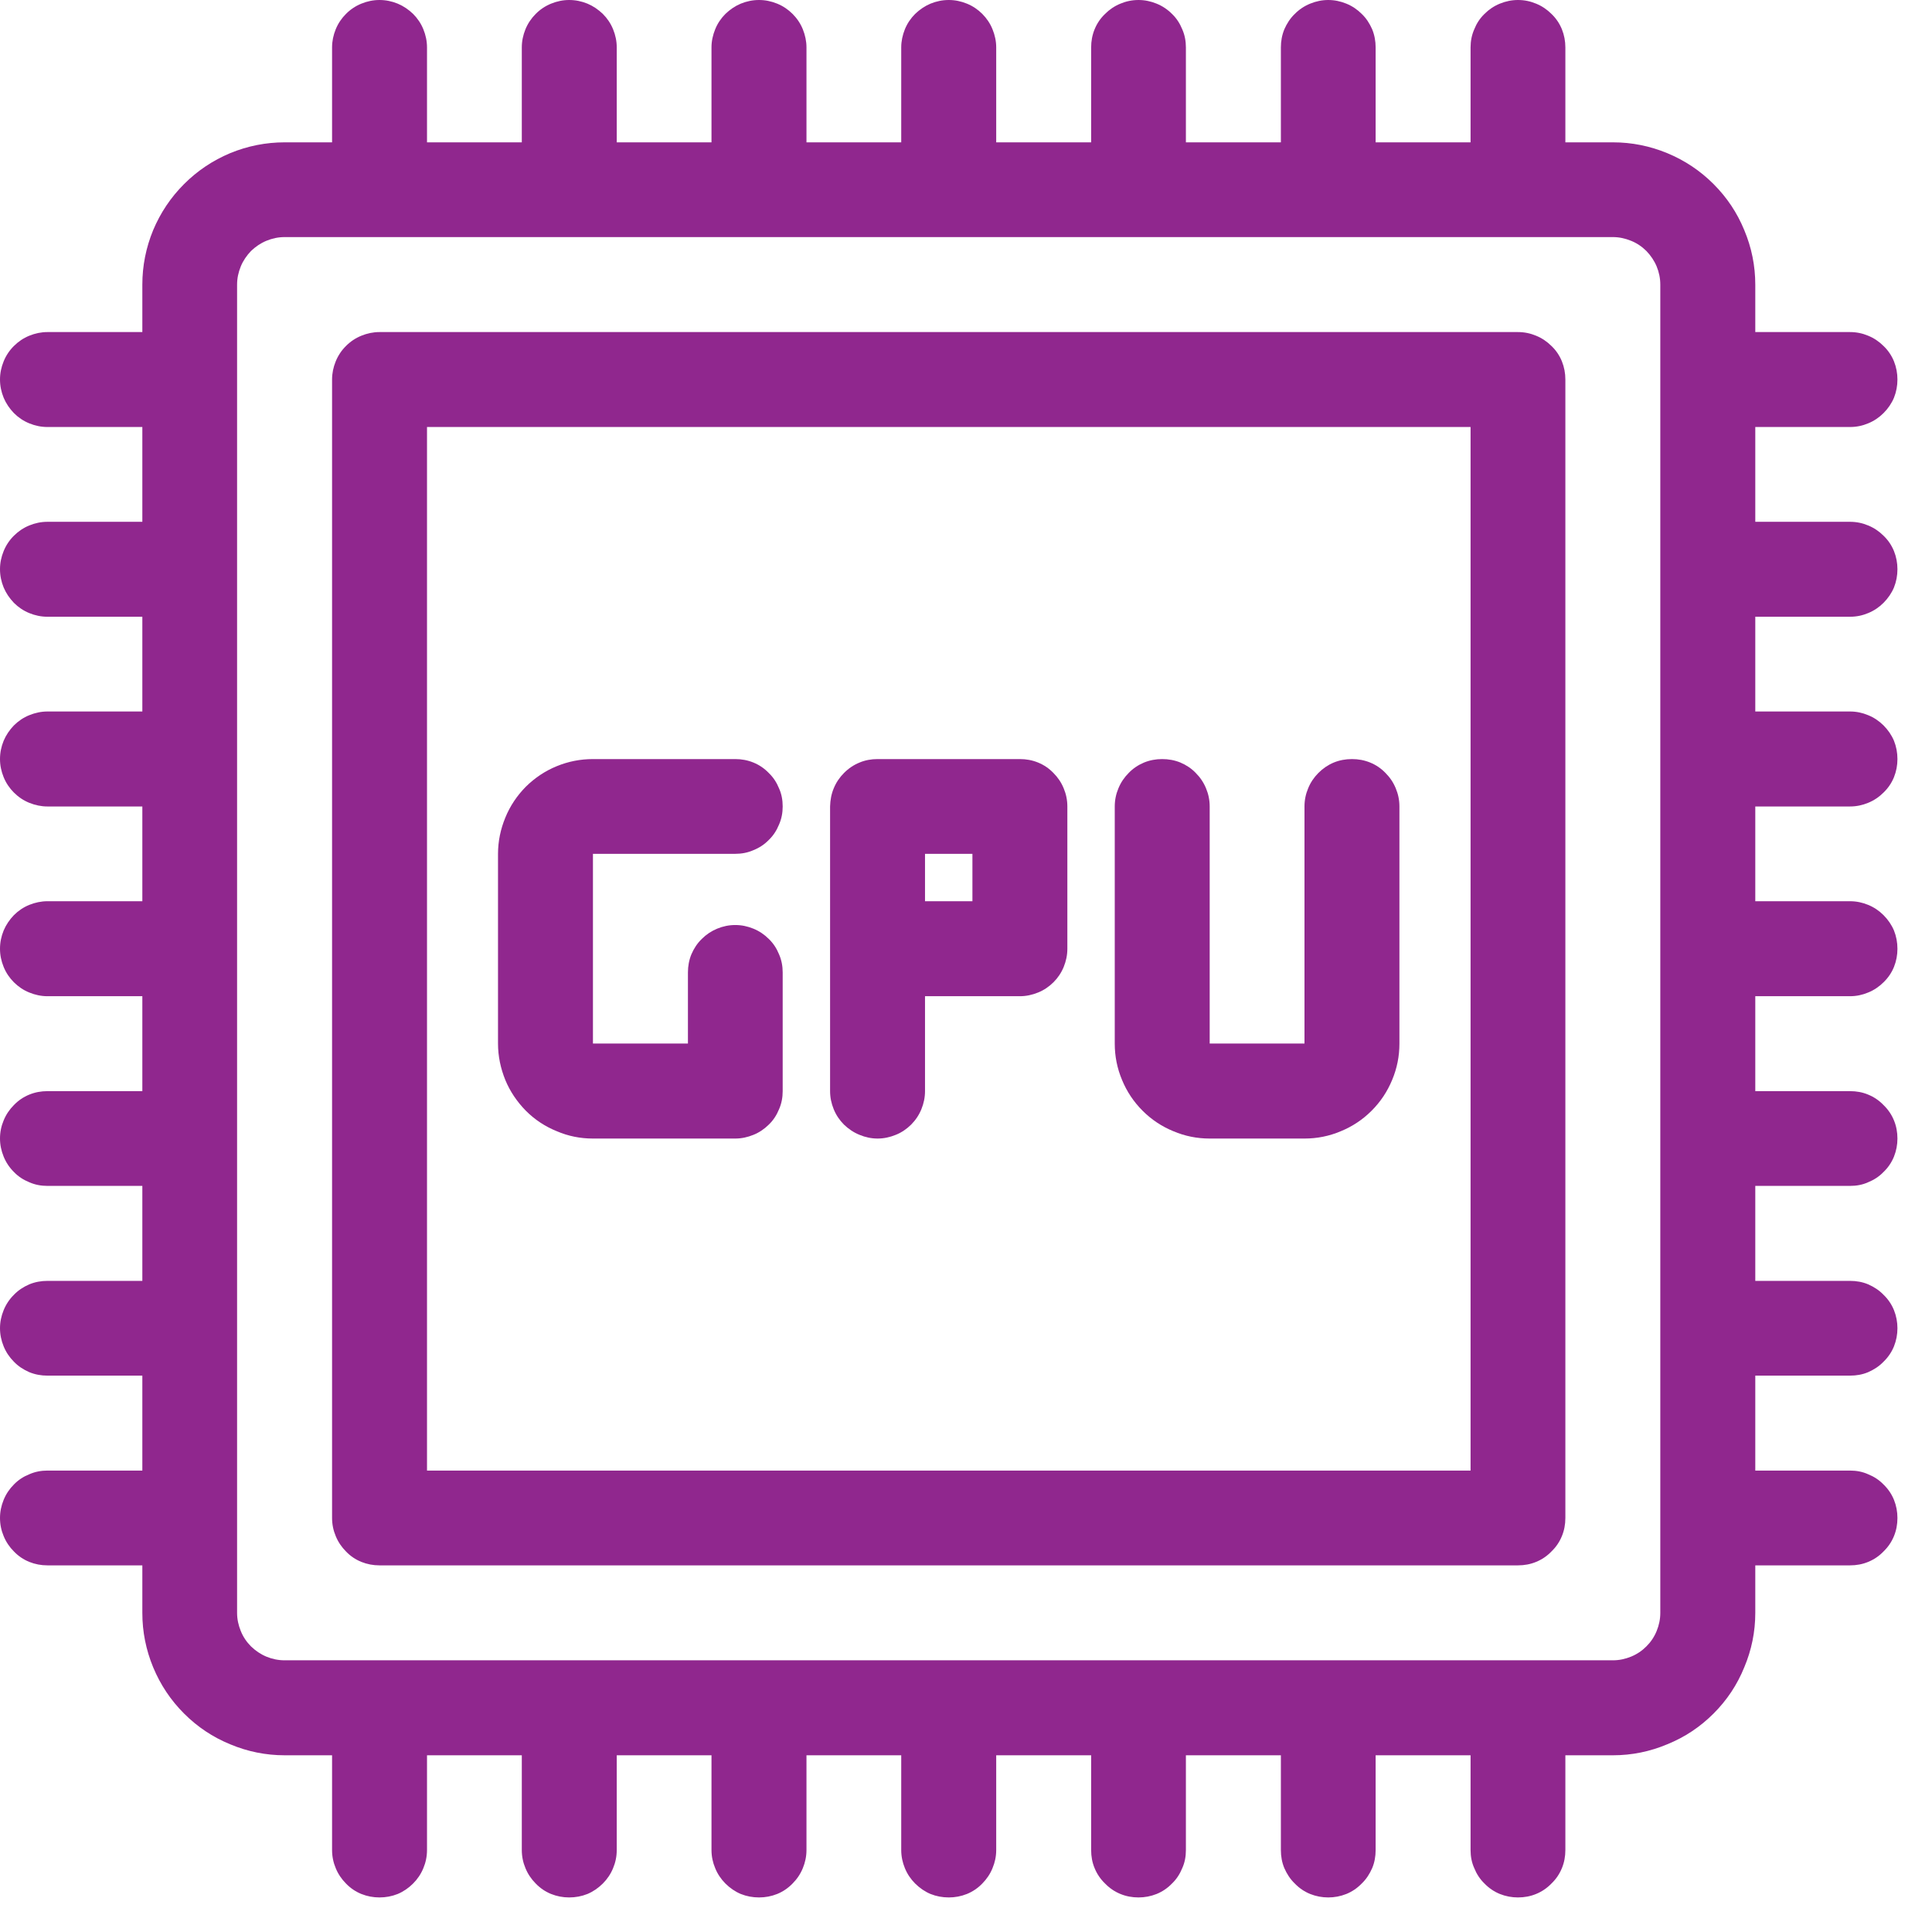
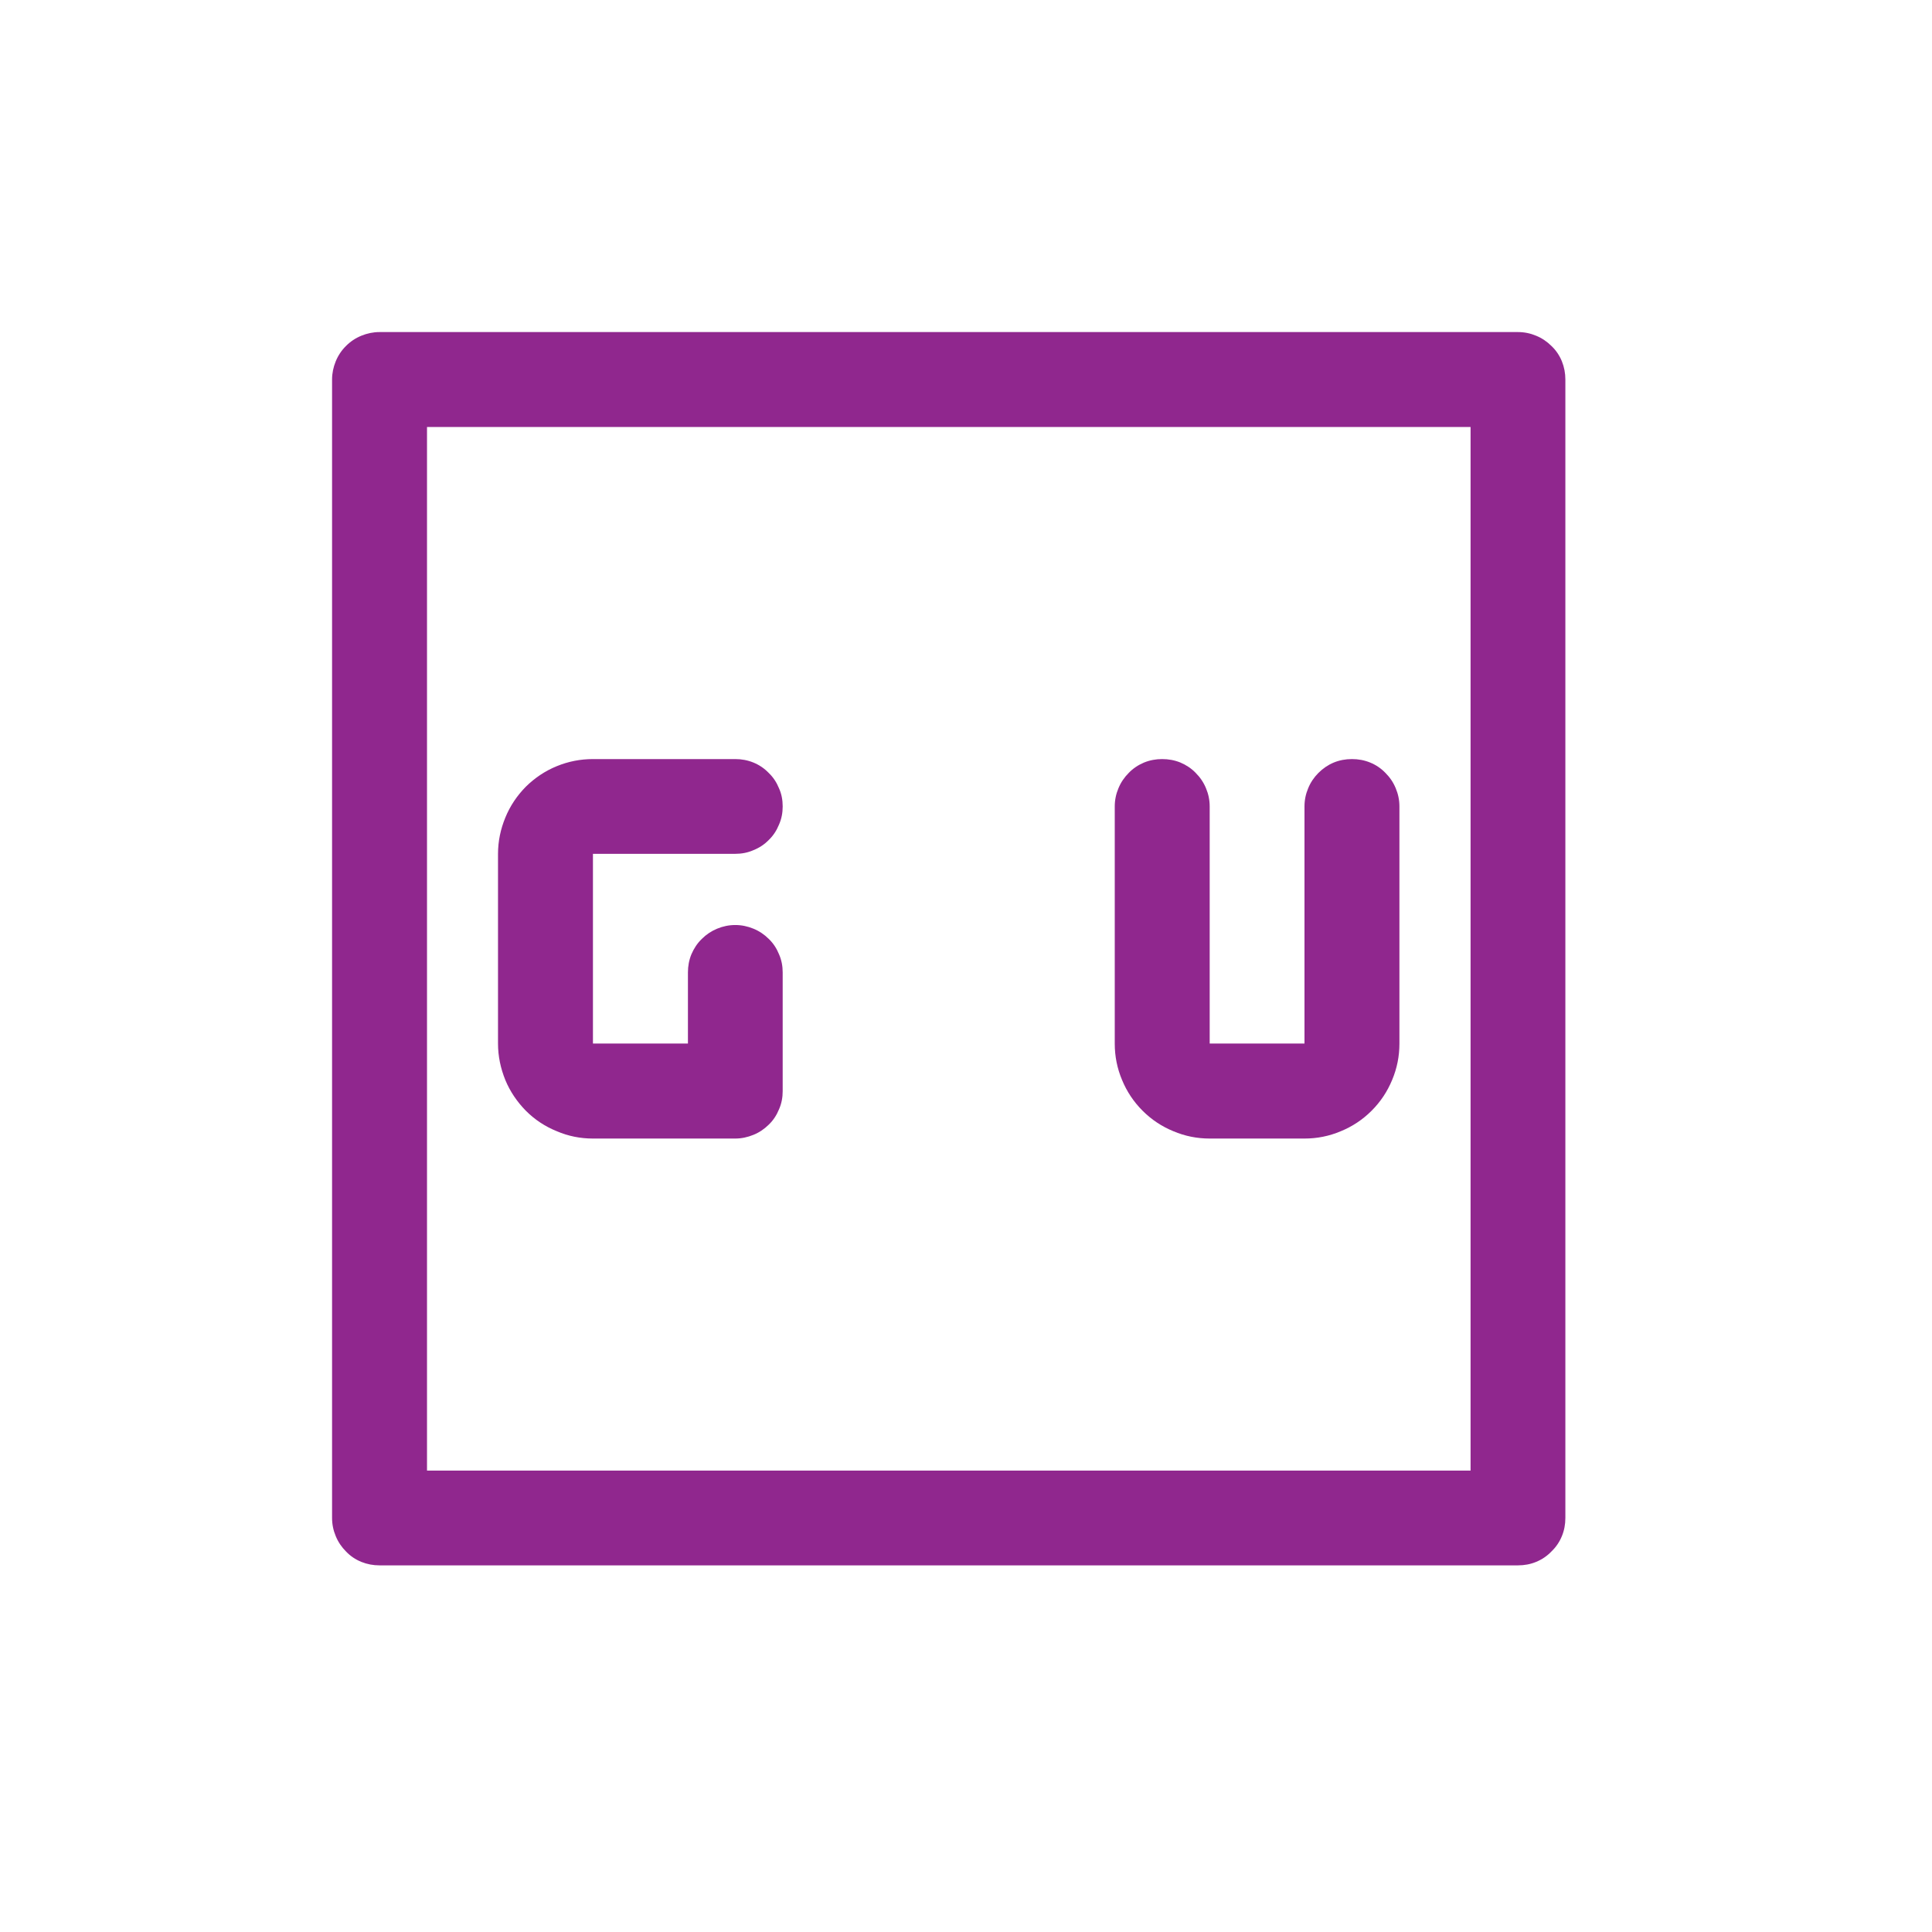
<svg xmlns="http://www.w3.org/2000/svg" width="55" zoomAndPan="magnify" viewBox="0 0 41.25 41.25" height="55" preserveAspectRatio="xMidYMid meet" version="1.0">
  <defs>
    <clipPath id="13e3e58e9e">
      <path d="M 0 0 L 40.512 0 L 40.512 40.512 L 0 40.512 Z M 0 0 " clip-rule="nonzero" />
    </clipPath>
  </defs>
  <g clip-path="url(#13e3e58e9e)">
-     <path fill="#90278e" d="M 39.5 13.168 C 39.637 13.168 39.766 13.141 39.887 13.09 C 40.012 13.039 40.121 12.965 40.215 12.871 C 40.312 12.773 40.387 12.664 40.438 12.543 C 40.488 12.418 40.512 12.289 40.512 12.152 C 40.512 12.02 40.488 11.891 40.438 11.766 C 40.387 11.641 40.312 11.531 40.215 11.438 C 40.121 11.344 40.012 11.27 39.887 11.219 C 39.766 11.168 39.637 11.141 39.5 11.141 L 37.477 11.141 L 37.477 9.117 L 39.5 9.117 C 39.637 9.117 39.766 9.09 39.887 9.039 C 40.012 8.988 40.121 8.914 40.215 8.82 C 40.312 8.723 40.387 8.613 40.438 8.492 C 40.488 8.367 40.512 8.238 40.512 8.102 C 40.512 7.969 40.488 7.84 40.438 7.715 C 40.387 7.59 40.312 7.48 40.215 7.387 C 40.121 7.293 40.012 7.219 39.887 7.168 C 39.766 7.117 39.637 7.09 39.5 7.09 L 37.477 7.09 L 37.477 6.078 C 37.477 5.676 37.398 5.285 37.242 4.914 C 37.09 4.543 36.871 4.215 36.586 3.93 C 36.301 3.645 35.973 3.426 35.598 3.27 C 35.227 3.117 34.84 3.039 34.438 3.039 L 33.422 3.039 L 33.422 1.012 C 33.422 0.879 33.398 0.75 33.348 0.625 C 33.297 0.5 33.223 0.391 33.125 0.297 C 33.031 0.203 32.922 0.129 32.797 0.078 C 32.676 0.027 32.547 0 32.41 0 C 32.277 0 32.148 0.027 32.023 0.078 C 31.898 0.129 31.789 0.203 31.695 0.297 C 31.598 0.391 31.527 0.5 31.477 0.625 C 31.422 0.75 31.398 0.879 31.398 1.012 L 31.398 3.039 L 29.371 3.039 L 29.371 1.012 C 29.371 0.879 29.348 0.75 29.297 0.625 C 29.242 0.5 29.172 0.391 29.074 0.297 C 28.98 0.203 28.871 0.129 28.746 0.078 C 28.621 0.027 28.492 0 28.359 0 C 28.227 0 28.098 0.027 27.973 0.078 C 27.848 0.129 27.738 0.203 27.645 0.297 C 27.547 0.391 27.477 0.5 27.422 0.625 C 27.371 0.75 27.348 0.879 27.348 1.012 L 27.348 3.039 L 25.32 3.039 L 25.32 1.012 C 25.32 0.879 25.297 0.75 25.242 0.625 C 25.191 0.5 25.121 0.391 25.023 0.297 C 24.93 0.203 24.82 0.129 24.695 0.078 C 24.57 0.027 24.441 0 24.309 0 C 24.172 0 24.043 0.027 23.922 0.078 C 23.797 0.129 23.688 0.203 23.594 0.297 C 23.496 0.391 23.422 0.5 23.371 0.625 C 23.32 0.75 23.297 0.879 23.297 1.012 L 23.297 3.039 L 21.27 3.039 L 21.27 1.012 C 21.27 0.879 21.242 0.75 21.191 0.625 C 21.141 0.5 21.066 0.391 20.973 0.297 C 20.879 0.203 20.77 0.129 20.645 0.078 C 20.52 0.027 20.391 0 20.258 0 C 20.121 0 19.992 0.027 19.867 0.078 C 19.746 0.129 19.637 0.203 19.539 0.297 C 19.445 0.391 19.371 0.5 19.32 0.625 C 19.27 0.75 19.242 0.879 19.242 1.012 L 19.242 3.039 L 17.219 3.039 L 17.219 1.012 C 17.219 0.879 17.191 0.75 17.141 0.625 C 17.09 0.5 17.016 0.391 16.922 0.297 C 16.828 0.203 16.719 0.129 16.594 0.078 C 16.469 0.027 16.34 0 16.207 0 C 16.07 0 15.941 0.027 15.816 0.078 C 15.695 0.129 15.586 0.203 15.488 0.297 C 15.395 0.391 15.32 0.5 15.27 0.625 C 15.219 0.75 15.191 0.879 15.191 1.012 L 15.191 3.039 L 13.168 3.039 L 13.168 1.012 C 13.168 0.879 13.141 0.75 13.09 0.625 C 13.039 0.5 12.965 0.391 12.871 0.297 C 12.773 0.203 12.664 0.129 12.543 0.078 C 12.418 0.027 12.289 0 12.152 0 C 12.02 0 11.891 0.027 11.766 0.078 C 11.641 0.129 11.531 0.203 11.438 0.297 C 11.344 0.391 11.27 0.5 11.219 0.625 C 11.168 0.75 11.141 0.879 11.141 1.012 L 11.141 3.039 L 9.117 3.039 L 9.117 1.012 C 9.117 0.879 9.09 0.75 9.039 0.625 C 8.988 0.5 8.914 0.391 8.82 0.297 C 8.723 0.203 8.613 0.129 8.492 0.078 C 8.367 0.027 8.238 0 8.102 0 C 7.969 0 7.84 0.027 7.715 0.078 C 7.59 0.129 7.48 0.203 7.387 0.297 C 7.293 0.391 7.219 0.5 7.168 0.625 C 7.117 0.75 7.09 0.879 7.09 1.012 L 7.09 3.039 L 6.078 3.039 C 5.676 3.039 5.285 3.117 4.914 3.27 C 4.543 3.426 4.215 3.645 3.93 3.93 C 3.645 4.215 3.426 4.543 3.27 4.914 C 3.117 5.285 3.039 5.676 3.039 6.078 L 3.039 7.09 L 1.012 7.09 C 0.879 7.09 0.75 7.117 0.625 7.168 C 0.5 7.219 0.391 7.293 0.297 7.387 C 0.203 7.48 0.129 7.59 0.078 7.715 C 0.027 7.84 0 7.969 0 8.102 C 0 8.238 0.027 8.367 0.078 8.492 C 0.129 8.613 0.203 8.723 0.297 8.82 C 0.391 8.914 0.5 8.988 0.625 9.039 C 0.75 9.09 0.879 9.117 1.012 9.117 L 3.039 9.117 L 3.039 11.141 L 1.012 11.141 C 0.879 11.141 0.75 11.168 0.625 11.219 C 0.5 11.27 0.391 11.344 0.297 11.438 C 0.203 11.531 0.129 11.641 0.078 11.766 C 0.027 11.891 0 12.02 0 12.152 C 0 12.289 0.027 12.418 0.078 12.543 C 0.129 12.664 0.203 12.773 0.297 12.871 C 0.391 12.965 0.5 13.039 0.625 13.09 C 0.75 13.141 0.879 13.168 1.012 13.168 L 3.039 13.168 L 3.039 15.191 L 1.012 15.191 C 0.879 15.191 0.75 15.219 0.625 15.27 C 0.5 15.32 0.391 15.395 0.297 15.488 C 0.203 15.586 0.129 15.695 0.078 15.816 C 0.027 15.941 0 16.07 0 16.207 C 0 16.34 0.027 16.469 0.078 16.594 C 0.129 16.719 0.203 16.828 0.297 16.922 C 0.391 17.016 0.5 17.09 0.625 17.141 C 0.75 17.191 0.879 17.219 1.012 17.219 L 3.039 17.219 L 3.039 19.242 L 1.012 19.242 C 0.879 19.242 0.75 19.27 0.625 19.32 C 0.5 19.371 0.391 19.445 0.297 19.539 C 0.203 19.637 0.129 19.746 0.078 19.867 C 0.027 19.992 0 20.121 0 20.258 C 0 20.391 0.027 20.52 0.078 20.645 C 0.129 20.77 0.203 20.879 0.297 20.973 C 0.391 21.066 0.5 21.141 0.625 21.191 C 0.75 21.242 0.879 21.27 1.012 21.27 L 3.039 21.27 L 3.039 23.297 L 1.012 23.297 C 0.879 23.297 0.75 23.32 0.625 23.371 C 0.5 23.422 0.391 23.496 0.297 23.594 C 0.203 23.688 0.129 23.797 0.078 23.922 C 0.027 24.043 0 24.172 0 24.309 C 0 24.441 0.027 24.57 0.078 24.695 C 0.129 24.82 0.203 24.93 0.297 25.023 C 0.391 25.121 0.5 25.191 0.625 25.242 C 0.75 25.297 0.879 25.32 1.012 25.32 L 3.039 25.32 L 3.039 27.348 L 1.012 27.348 C 0.879 27.348 0.75 27.371 0.625 27.422 C 0.5 27.477 0.391 27.547 0.297 27.645 C 0.203 27.738 0.129 27.848 0.078 27.973 C 0.027 28.098 0 28.227 0 28.359 C 0 28.492 0.027 28.621 0.078 28.746 C 0.129 28.871 0.203 28.98 0.297 29.074 C 0.391 29.172 0.5 29.242 0.625 29.297 C 0.75 29.348 0.879 29.371 1.012 29.371 L 3.039 29.371 L 3.039 31.398 L 1.012 31.398 C 0.879 31.398 0.75 31.422 0.625 31.477 C 0.5 31.527 0.391 31.598 0.297 31.695 C 0.203 31.789 0.129 31.898 0.078 32.023 C 0.027 32.148 0 32.277 0 32.41 C 0 32.547 0.027 32.676 0.078 32.797 C 0.129 32.922 0.203 33.031 0.297 33.125 C 0.391 33.223 0.5 33.297 0.625 33.348 C 0.75 33.398 0.879 33.422 1.012 33.422 L 3.039 33.422 L 3.039 34.438 C 3.039 34.84 3.117 35.227 3.27 35.598 C 3.426 35.973 3.645 36.301 3.93 36.586 C 4.215 36.871 4.543 37.09 4.914 37.242 C 5.285 37.398 5.676 37.477 6.078 37.477 L 7.09 37.477 L 7.09 39.5 C 7.09 39.637 7.117 39.766 7.168 39.887 C 7.219 40.012 7.293 40.121 7.387 40.215 C 7.48 40.312 7.59 40.387 7.715 40.438 C 7.84 40.488 7.969 40.512 8.102 40.512 C 8.238 40.512 8.367 40.488 8.492 40.438 C 8.613 40.387 8.723 40.312 8.82 40.215 C 8.914 40.121 8.988 40.012 9.039 39.887 C 9.09 39.766 9.117 39.637 9.117 39.5 L 9.117 37.477 L 11.141 37.477 L 11.141 39.5 C 11.141 39.637 11.168 39.766 11.219 39.887 C 11.27 40.012 11.344 40.121 11.438 40.215 C 11.531 40.312 11.641 40.387 11.766 40.438 C 11.891 40.488 12.02 40.512 12.152 40.512 C 12.289 40.512 12.418 40.488 12.543 40.438 C 12.664 40.387 12.773 40.312 12.871 40.215 C 12.965 40.121 13.039 40.012 13.09 39.887 C 13.141 39.766 13.168 39.637 13.168 39.5 L 13.168 37.477 L 15.191 37.477 L 15.191 39.5 C 15.191 39.637 15.219 39.766 15.27 39.887 C 15.32 40.012 15.395 40.121 15.488 40.215 C 15.586 40.312 15.695 40.387 15.816 40.438 C 15.941 40.488 16.07 40.512 16.207 40.512 C 16.34 40.512 16.469 40.488 16.594 40.438 C 16.719 40.387 16.828 40.312 16.922 40.215 C 17.016 40.121 17.09 40.012 17.141 39.887 C 17.191 39.766 17.219 39.637 17.219 39.5 L 17.219 37.477 L 19.242 37.477 L 19.242 39.5 C 19.242 39.637 19.27 39.766 19.32 39.887 C 19.371 40.012 19.445 40.121 19.539 40.215 C 19.637 40.312 19.746 40.387 19.867 40.438 C 19.992 40.488 20.121 40.512 20.258 40.512 C 20.391 40.512 20.52 40.488 20.645 40.438 C 20.77 40.387 20.879 40.312 20.973 40.215 C 21.066 40.121 21.141 40.012 21.191 39.887 C 21.242 39.766 21.27 39.637 21.27 39.5 L 21.27 37.477 L 23.297 37.477 L 23.297 39.5 C 23.297 39.637 23.32 39.766 23.371 39.887 C 23.422 40.012 23.496 40.121 23.594 40.215 C 23.688 40.312 23.797 40.387 23.922 40.438 C 24.043 40.488 24.172 40.512 24.309 40.512 C 24.441 40.512 24.57 40.488 24.695 40.438 C 24.82 40.387 24.93 40.312 25.023 40.215 C 25.121 40.121 25.191 40.012 25.242 39.887 C 25.297 39.766 25.32 39.637 25.32 39.5 L 25.32 37.477 L 27.348 37.477 L 27.348 39.5 C 27.348 39.637 27.371 39.766 27.422 39.887 C 27.477 40.012 27.547 40.121 27.645 40.215 C 27.738 40.312 27.848 40.387 27.973 40.438 C 28.098 40.488 28.227 40.512 28.359 40.512 C 28.492 40.512 28.621 40.488 28.746 40.438 C 28.871 40.387 28.98 40.312 29.074 40.215 C 29.172 40.121 29.242 40.012 29.297 39.887 C 29.348 39.766 29.371 39.637 29.371 39.5 L 29.371 37.477 L 31.398 37.477 L 31.398 39.5 C 31.398 39.637 31.422 39.766 31.477 39.887 C 31.527 40.012 31.598 40.121 31.695 40.215 C 31.789 40.312 31.898 40.387 32.023 40.438 C 32.148 40.488 32.277 40.512 32.41 40.512 C 32.547 40.512 32.676 40.488 32.797 40.438 C 32.922 40.387 33.031 40.312 33.125 40.215 C 33.223 40.121 33.297 40.012 33.348 39.887 C 33.398 39.766 33.422 39.637 33.422 39.5 L 33.422 37.477 L 34.438 37.477 C 34.84 37.477 35.227 37.398 35.598 37.242 C 35.973 37.09 36.301 36.871 36.586 36.586 C 36.871 36.301 37.09 35.973 37.242 35.598 C 37.398 35.227 37.477 34.84 37.477 34.438 L 37.477 33.422 L 39.5 33.422 C 39.637 33.422 39.766 33.398 39.887 33.348 C 40.012 33.297 40.121 33.223 40.215 33.125 C 40.312 33.031 40.387 32.922 40.438 32.797 C 40.488 32.676 40.512 32.547 40.512 32.41 C 40.512 32.277 40.488 32.148 40.438 32.023 C 40.387 31.898 40.312 31.789 40.215 31.695 C 40.121 31.598 40.012 31.527 39.887 31.477 C 39.766 31.422 39.637 31.398 39.5 31.398 L 37.477 31.398 L 37.477 29.371 L 39.5 29.371 C 39.637 29.371 39.766 29.348 39.887 29.297 C 40.012 29.242 40.121 29.172 40.215 29.074 C 40.312 28.98 40.387 28.871 40.438 28.746 C 40.488 28.621 40.512 28.492 40.512 28.359 C 40.512 28.227 40.488 28.098 40.438 27.973 C 40.387 27.848 40.312 27.738 40.215 27.645 C 40.121 27.547 40.012 27.477 39.887 27.422 C 39.766 27.371 39.637 27.348 39.5 27.348 L 37.477 27.348 L 37.477 25.32 L 39.5 25.32 C 39.637 25.32 39.766 25.297 39.887 25.242 C 40.012 25.191 40.121 25.121 40.215 25.023 C 40.312 24.93 40.387 24.82 40.438 24.695 C 40.488 24.57 40.512 24.441 40.512 24.309 C 40.512 24.172 40.488 24.043 40.438 23.922 C 40.387 23.797 40.312 23.688 40.215 23.594 C 40.121 23.496 40.012 23.422 39.887 23.371 C 39.766 23.32 39.637 23.297 39.5 23.297 L 37.477 23.297 L 37.477 21.27 L 39.5 21.27 C 39.637 21.27 39.766 21.242 39.887 21.191 C 40.012 21.141 40.121 21.066 40.215 20.973 C 40.312 20.879 40.387 20.77 40.438 20.645 C 40.488 20.52 40.512 20.391 40.512 20.258 C 40.512 20.121 40.488 19.992 40.438 19.867 C 40.387 19.746 40.312 19.637 40.215 19.539 C 40.121 19.445 40.012 19.371 39.887 19.32 C 39.766 19.27 39.637 19.242 39.5 19.242 L 37.477 19.242 L 37.477 17.219 L 39.5 17.219 C 39.637 17.219 39.766 17.191 39.887 17.141 C 40.012 17.09 40.121 17.016 40.215 16.922 C 40.312 16.828 40.387 16.719 40.438 16.594 C 40.488 16.469 40.512 16.34 40.512 16.207 C 40.512 16.07 40.488 15.941 40.438 15.816 C 40.387 15.695 40.312 15.586 40.215 15.488 C 40.121 15.395 40.012 15.32 39.887 15.27 C 39.766 15.219 39.637 15.191 39.5 15.191 L 37.477 15.191 L 37.477 13.168 Z M 35.449 34.438 C 35.449 34.57 35.422 34.699 35.371 34.824 C 35.32 34.949 35.246 35.059 35.152 35.152 C 35.059 35.246 34.949 35.32 34.824 35.371 C 34.699 35.422 34.57 35.449 34.438 35.449 L 6.078 35.449 C 5.941 35.449 5.812 35.422 5.688 35.371 C 5.566 35.32 5.457 35.246 5.359 35.152 C 5.266 35.059 5.191 34.949 5.141 34.824 C 5.09 34.699 5.062 34.57 5.062 34.438 L 5.062 6.078 C 5.062 5.941 5.09 5.812 5.141 5.688 C 5.191 5.566 5.266 5.457 5.359 5.359 C 5.457 5.266 5.566 5.191 5.688 5.141 C 5.812 5.09 5.941 5.062 6.078 5.062 L 34.438 5.062 C 34.57 5.062 34.699 5.09 34.824 5.141 C 34.949 5.191 35.059 5.266 35.152 5.359 C 35.246 5.457 35.32 5.566 35.371 5.688 C 35.422 5.812 35.449 5.941 35.449 6.078 Z M 35.449 34.438 " fill-opacity="1" fill-rule="nonzero" />
-   </g>
+     </g>
  <path fill="#90278e" d="M 32.41 7.09 L 8.102 7.09 C 7.969 7.09 7.84 7.117 7.715 7.168 C 7.59 7.219 7.48 7.293 7.387 7.387 C 7.293 7.48 7.219 7.59 7.168 7.715 C 7.117 7.84 7.09 7.969 7.09 8.102 L 7.09 32.41 C 7.09 32.547 7.117 32.676 7.168 32.797 C 7.219 32.922 7.293 33.031 7.387 33.125 C 7.48 33.223 7.59 33.297 7.715 33.348 C 7.84 33.398 7.969 33.422 8.102 33.422 L 32.41 33.422 C 32.547 33.422 32.676 33.398 32.797 33.348 C 32.922 33.297 33.031 33.223 33.125 33.125 C 33.223 33.031 33.297 32.922 33.348 32.797 C 33.398 32.676 33.422 32.547 33.422 32.41 L 33.422 8.102 C 33.422 7.969 33.398 7.84 33.348 7.715 C 33.297 7.59 33.223 7.48 33.125 7.387 C 33.031 7.293 32.922 7.219 32.797 7.168 C 32.676 7.117 32.547 7.09 32.41 7.09 Z M 31.398 31.398 L 9.117 31.398 L 9.117 9.117 L 31.398 9.117 Z M 31.398 31.398 " fill-opacity="1" fill-rule="nonzero" />
  <path fill="#90278e" d="M 12.66 24.309 L 15.699 24.309 C 15.832 24.309 15.961 24.281 16.086 24.23 C 16.211 24.18 16.32 24.105 16.414 24.012 C 16.512 23.918 16.582 23.809 16.633 23.684 C 16.688 23.559 16.711 23.43 16.711 23.297 L 16.711 20.762 C 16.711 20.629 16.688 20.5 16.633 20.375 C 16.582 20.25 16.512 20.141 16.414 20.047 C 16.32 19.953 16.211 19.879 16.086 19.828 C 15.961 19.777 15.832 19.75 15.699 19.75 C 15.566 19.75 15.434 19.777 15.312 19.828 C 15.188 19.879 15.078 19.953 14.984 20.047 C 14.887 20.141 14.816 20.25 14.762 20.375 C 14.711 20.5 14.688 20.629 14.688 20.762 L 14.688 22.281 L 12.66 22.281 L 12.66 18.23 L 15.699 18.23 C 15.832 18.23 15.961 18.207 16.086 18.152 C 16.211 18.102 16.32 18.031 16.414 17.934 C 16.512 17.84 16.582 17.73 16.633 17.605 C 16.688 17.48 16.711 17.352 16.711 17.219 C 16.711 17.082 16.688 16.953 16.633 16.832 C 16.582 16.707 16.512 16.598 16.414 16.504 C 16.32 16.406 16.211 16.332 16.086 16.281 C 15.961 16.23 15.832 16.207 15.699 16.207 L 12.66 16.207 C 12.391 16.207 12.133 16.258 11.887 16.359 C 11.637 16.461 11.418 16.609 11.227 16.797 C 11.039 16.988 10.891 17.207 10.789 17.457 C 10.688 17.703 10.633 17.961 10.633 18.23 L 10.633 22.281 C 10.633 22.551 10.688 22.809 10.789 23.059 C 10.891 23.305 11.039 23.523 11.227 23.715 C 11.418 23.906 11.637 24.051 11.887 24.152 C 12.133 24.258 12.391 24.309 12.66 24.309 Z M 12.66 24.309 " fill-opacity="1" fill-rule="nonzero" />
-   <path fill="#90278e" d="M 18.738 24.309 C 18.871 24.309 19 24.281 19.125 24.23 C 19.25 24.18 19.359 24.105 19.453 24.012 C 19.547 23.918 19.621 23.809 19.672 23.684 C 19.723 23.559 19.75 23.43 19.75 23.297 L 19.75 21.27 L 21.777 21.27 C 21.91 21.27 22.039 21.242 22.164 21.191 C 22.289 21.141 22.398 21.066 22.492 20.973 C 22.586 20.879 22.66 20.77 22.711 20.645 C 22.762 20.52 22.789 20.391 22.789 20.258 L 22.789 17.219 C 22.789 17.082 22.762 16.953 22.711 16.832 C 22.66 16.707 22.586 16.598 22.492 16.504 C 22.398 16.406 22.289 16.332 22.164 16.281 C 22.039 16.23 21.91 16.207 21.777 16.207 L 18.738 16.207 C 18.602 16.207 18.473 16.23 18.352 16.281 C 18.227 16.332 18.117 16.406 18.02 16.504 C 17.926 16.598 17.852 16.707 17.801 16.832 C 17.75 16.953 17.727 17.082 17.723 17.219 L 17.723 23.297 C 17.723 23.43 17.75 23.559 17.801 23.684 C 17.852 23.809 17.926 23.918 18.02 24.012 C 18.117 24.105 18.227 24.18 18.352 24.23 C 18.473 24.281 18.602 24.309 18.738 24.309 Z M 19.75 18.23 L 20.762 18.23 L 20.762 19.242 L 19.75 19.242 Z M 19.75 18.23 " fill-opacity="1" fill-rule="nonzero" />
  <path fill="#90278e" d="M 25.828 24.309 L 27.852 24.309 C 28.121 24.309 28.379 24.258 28.629 24.152 C 28.875 24.051 29.094 23.906 29.285 23.715 C 29.477 23.523 29.621 23.305 29.723 23.059 C 29.828 22.809 29.879 22.551 29.879 22.281 L 29.879 17.219 C 29.879 17.082 29.852 16.953 29.801 16.832 C 29.75 16.707 29.676 16.598 29.582 16.504 C 29.488 16.406 29.379 16.332 29.254 16.281 C 29.129 16.23 29 16.207 28.867 16.207 C 28.73 16.207 28.602 16.23 28.477 16.281 C 28.355 16.332 28.246 16.406 28.148 16.504 C 28.055 16.598 27.98 16.707 27.93 16.832 C 27.879 16.953 27.852 17.082 27.852 17.219 L 27.852 22.281 L 25.828 22.281 L 25.828 17.219 C 25.828 17.082 25.801 16.953 25.75 16.832 C 25.699 16.707 25.625 16.598 25.531 16.504 C 25.438 16.406 25.324 16.332 25.203 16.281 C 25.078 16.23 24.949 16.207 24.812 16.207 C 24.68 16.207 24.551 16.23 24.426 16.281 C 24.305 16.332 24.191 16.406 24.098 16.504 C 24.004 16.598 23.93 16.707 23.879 16.832 C 23.828 16.953 23.801 17.082 23.801 17.219 L 23.801 22.281 C 23.801 22.551 23.852 22.809 23.957 23.059 C 24.059 23.305 24.203 23.523 24.395 23.715 C 24.586 23.906 24.805 24.051 25.051 24.152 C 25.301 24.258 25.559 24.309 25.828 24.309 Z M 25.828 24.309 " fill-opacity="1" fill-rule="nonzero" />
</svg>